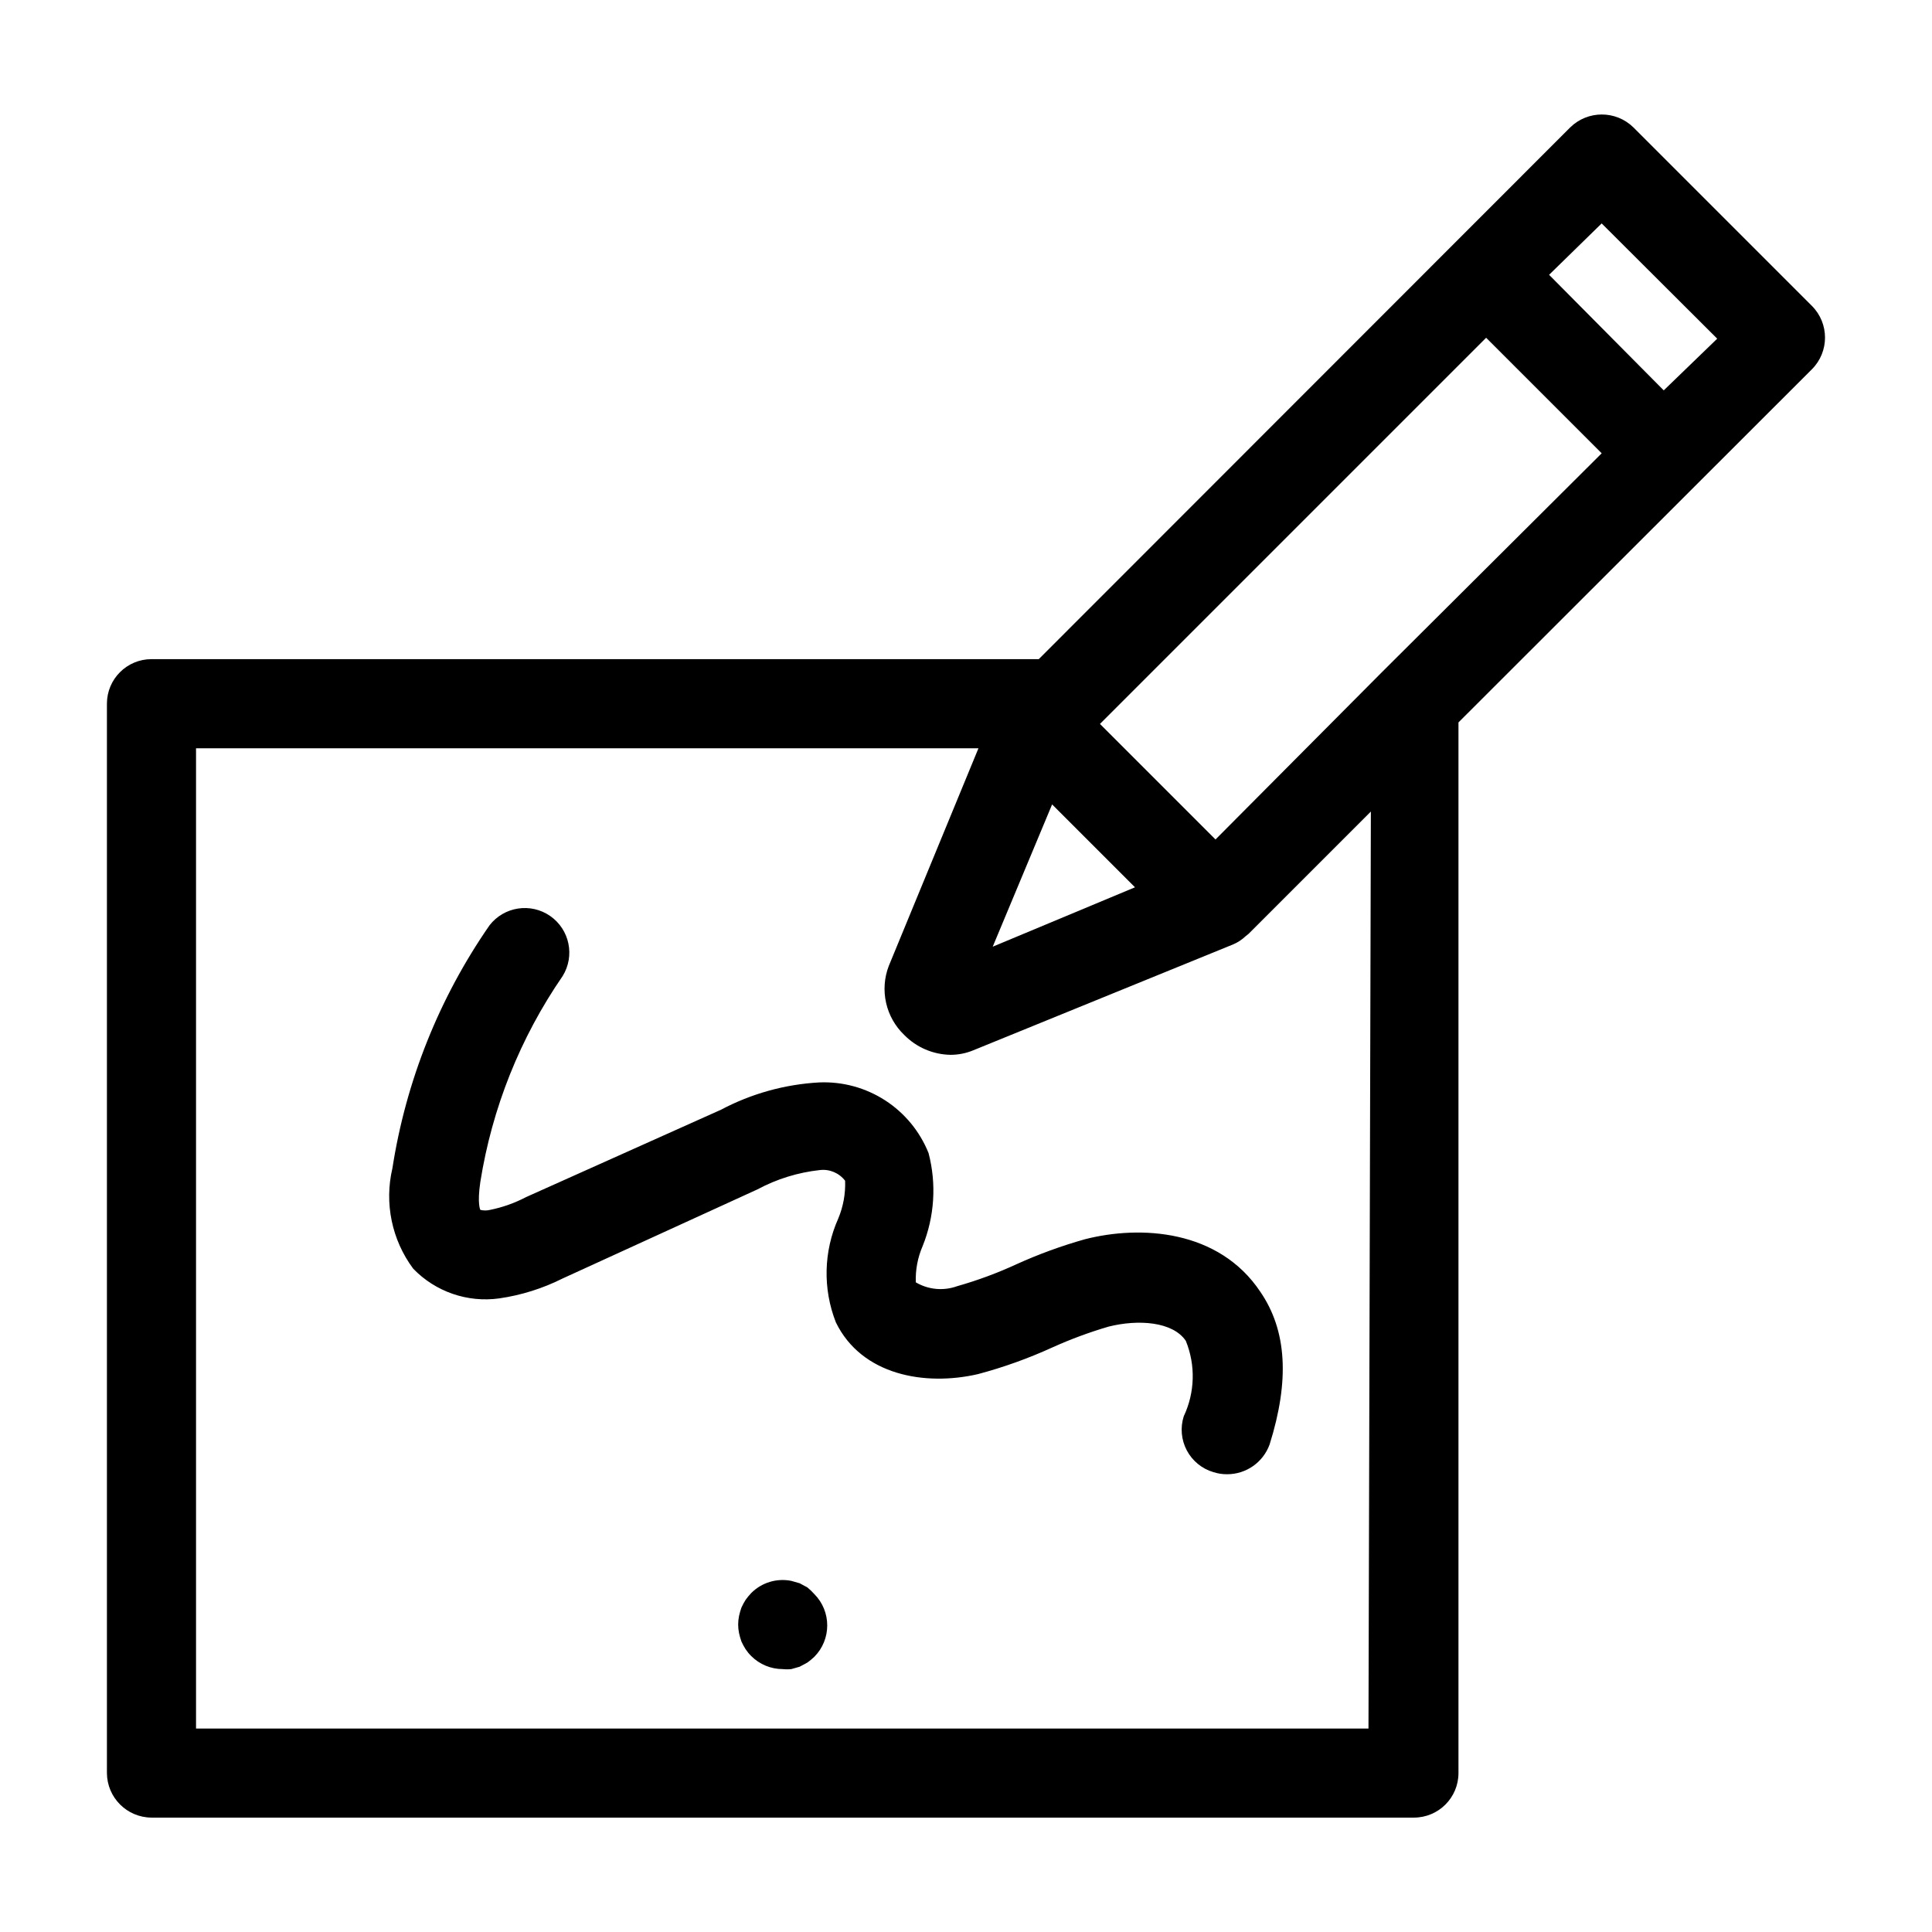
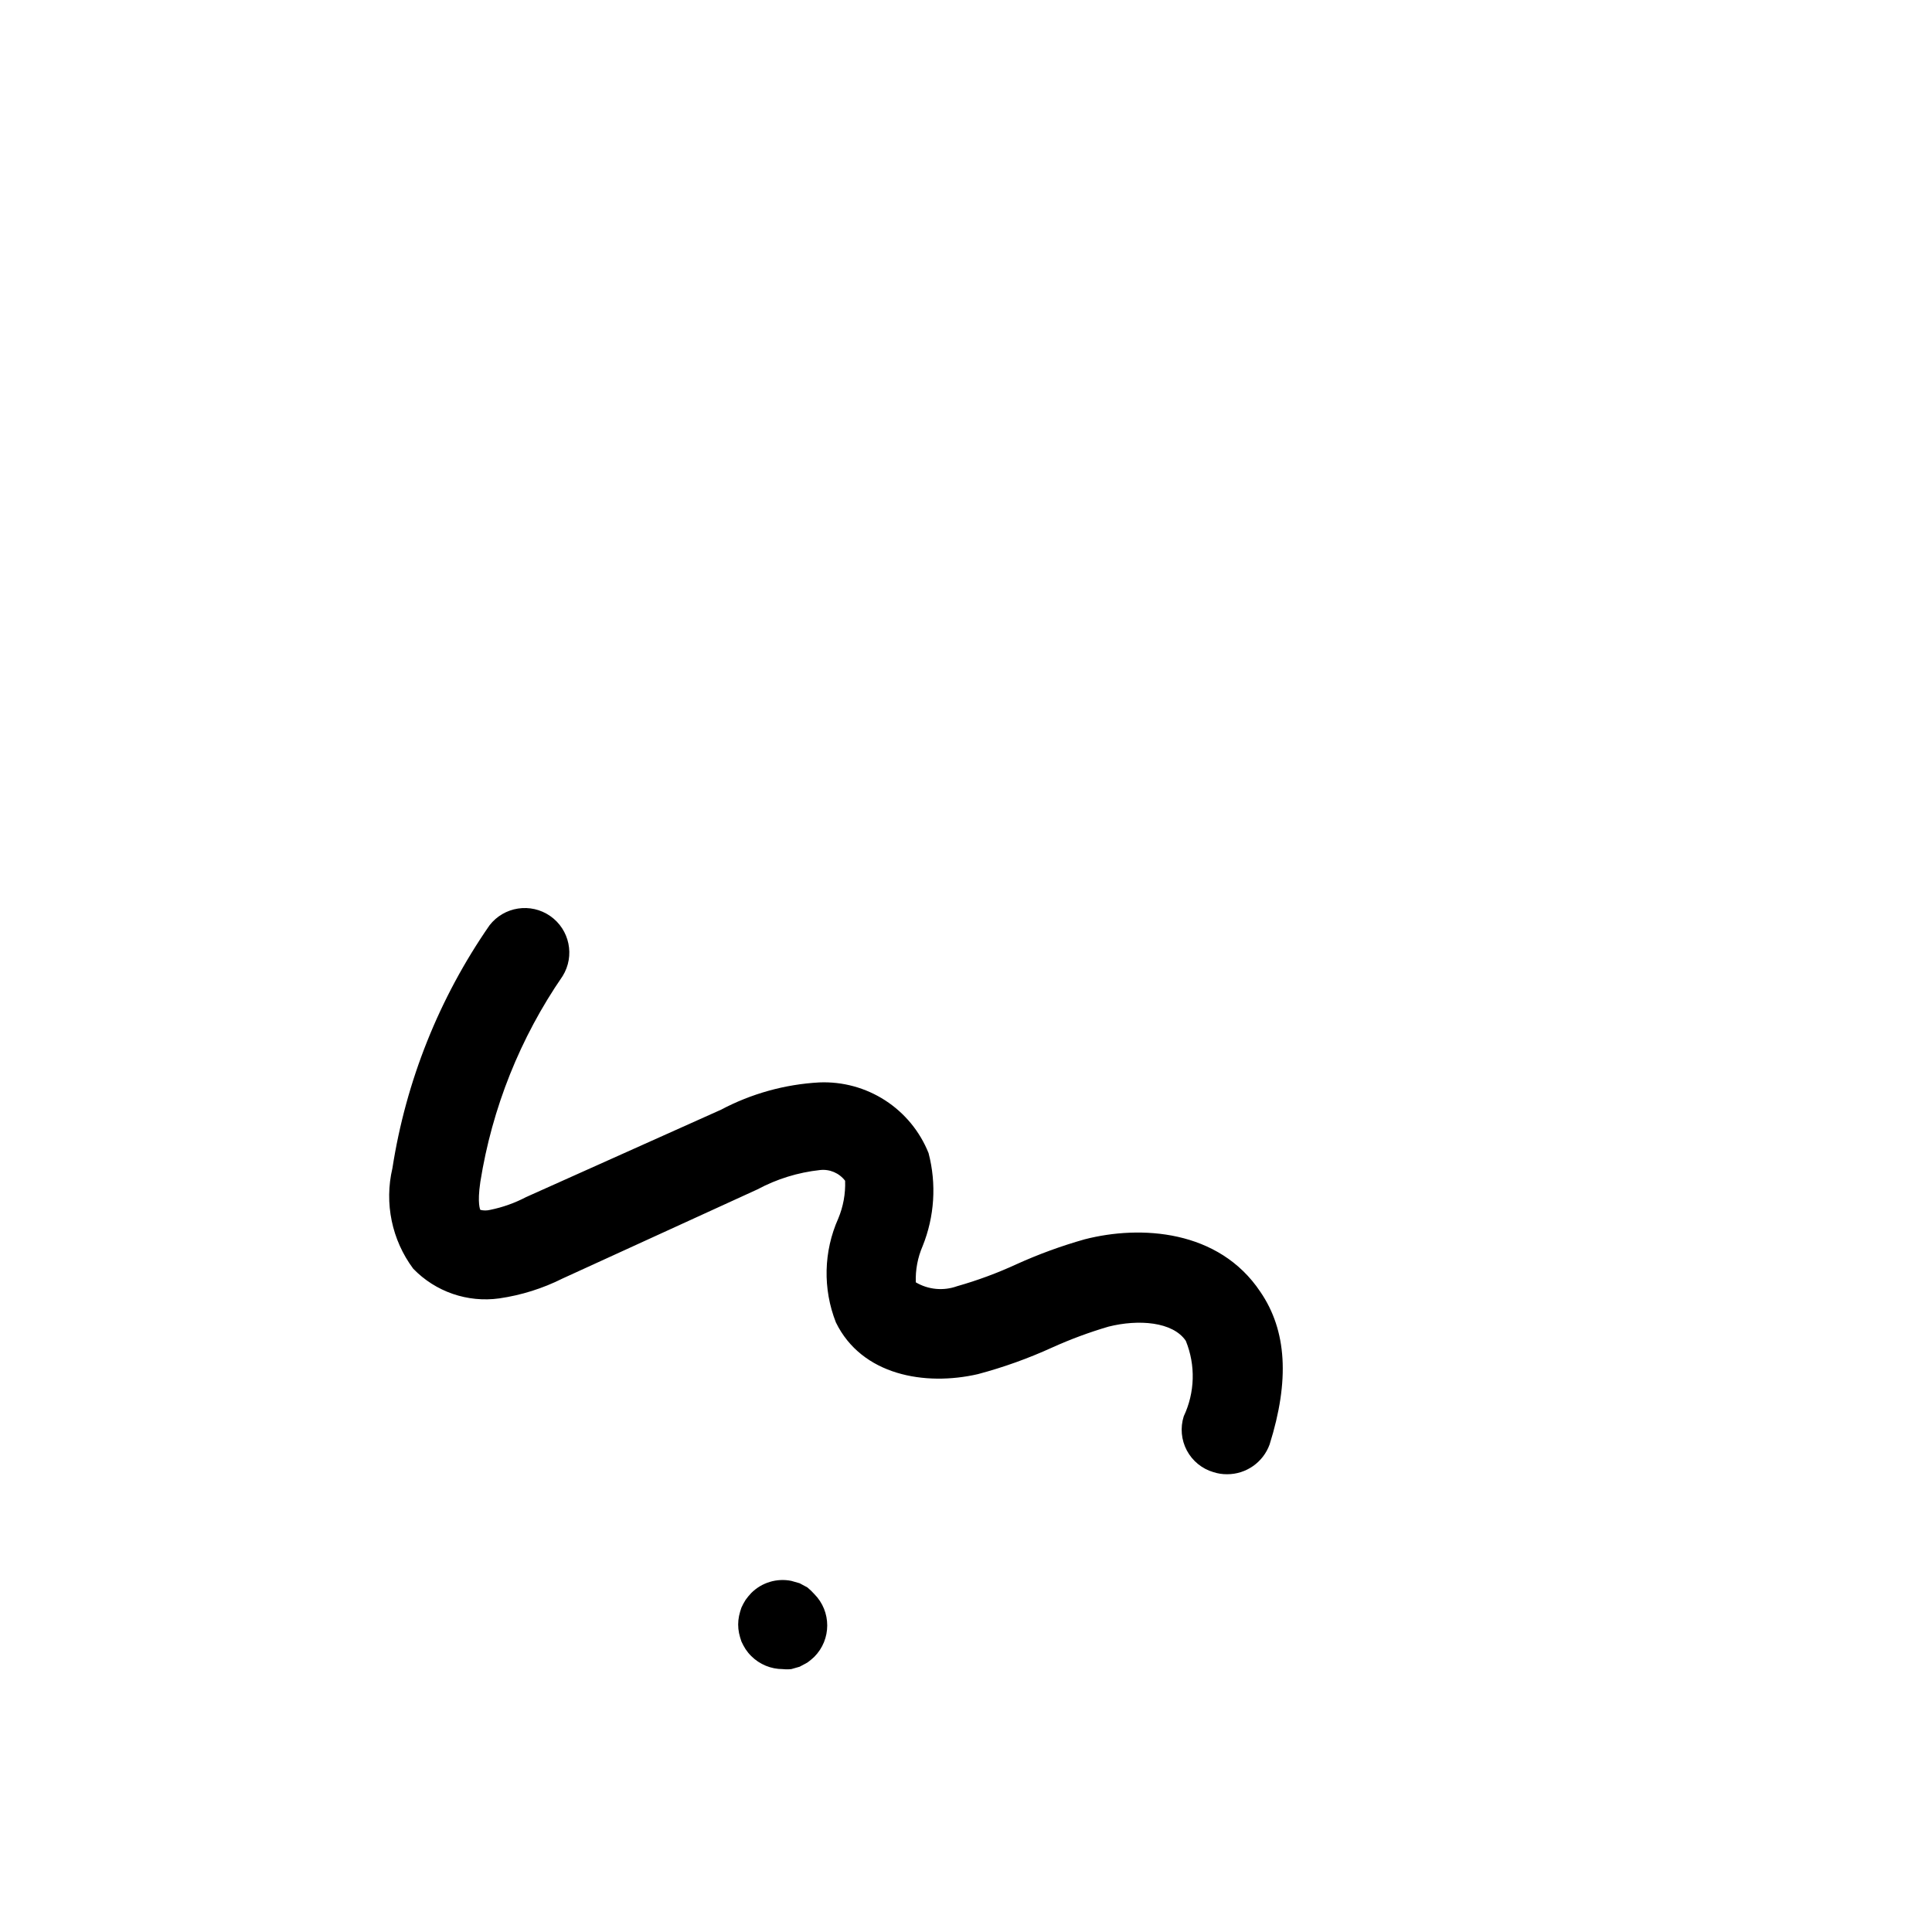
<svg xmlns="http://www.w3.org/2000/svg" fill="#000000" width="800px" height="800px" version="1.1" viewBox="144 144 512 512">
  <g>
    <path d="m357.96 564.68-2.047-1.102-2.203-0.629c-3.859-0.777-7.852 0.438-10.629 3.227-0.539 0.57-1.039 1.172-1.492 1.812-0.414 0.656-0.785 1.34-1.105 2.047-0.254 0.719-0.465 1.457-0.629 2.203-0.312 1.504-0.312 3.059 0 4.566 0.164 0.746 0.375 1.484 0.629 2.203 0.32 0.707 0.691 1.391 1.105 2.047 0.434 0.652 0.934 1.262 1.492 1.812 2.215 2.215 5.215 3.461 8.348 3.461 0.758 0.082 1.523 0.082 2.281 0l2.203-0.629 2.047-1.102c0.641-0.457 1.242-0.957 1.812-1.496 4.602-4.609 4.602-12.078 0-16.688-0.559-0.621-1.164-1.203-1.812-1.734z" />
    <path d="m431.49 472.42c-6.195 1.75-12.246 3.957-18.105 6.613-5.09 2.348-10.355 4.297-15.746 5.824-3.617 1.305-7.629 0.93-10.941-1.023-0.121-3.297 0.496-6.578 1.809-9.605 3.156-7.832 3.707-16.469 1.574-24.637-2.293-5.738-6.312-10.625-11.5-13.98-5.191-3.356-11.293-5.019-17.469-4.758-9.105 0.5-17.996 2.973-26.055 7.242l-51.641 23.145c-3 1.574-6.207 2.715-9.523 3.387-0.855 0.211-1.746 0.211-2.602 0 0 0-0.867-1.574 0-7.398v-0.004c3.113-19.582 10.562-38.219 21.809-54.551 3.312-5.34 1.863-12.336-3.293-15.922-5.16-3.586-12.223-2.504-16.074 2.461-13.344 19.238-22.145 41.258-25.742 64.391-2.176 9.25-0.16 18.988 5.512 26.609 5.914 6.125 14.398 9.051 22.828 7.871 5.836-0.848 11.496-2.629 16.77-5.273l51.641-23.617c5.129-2.754 10.742-4.488 16.531-5.117 2.574-0.305 5.117 0.773 6.691 2.836 0.129 3.422-0.492 6.836-1.812 9.996-3.902 8.727-4.129 18.656-0.629 27.551 6.848 14.012 23.617 16.926 37.629 13.699 6.773-1.801 13.383-4.172 19.758-7.086 4.828-2.176 9.797-4.016 14.879-5.508 7.871-1.969 17.004-1.34 20.469 3.777h-0.004c2.625 6.449 2.422 13.699-0.551 19.996-0.953 3.004-0.656 6.269 0.824 9.055 1.484 2.781 4.023 4.856 7.051 5.742 1.168 0.375 2.391 0.562 3.621 0.551 5.031 0.008 9.531-3.141 11.254-7.871 5.352-17.004 4.566-30.23-2.441-40.461-11.02-16.531-31.801-17.715-46.52-13.934z" />
-     <path d="m576.88 177.77c-4.656-4.57-12.113-4.57-16.766 0l-140.83 140.91h-235.14c-6.523 0-11.809 5.289-11.809 11.809v283.39c0.043 6.504 5.305 11.766 11.809 11.805h334.56-0.004c6.523 0 11.809-5.285 11.809-11.805v-278.43l93.676-93.598 0.004-0.004c4.613-4.637 4.613-12.129 0-16.766zm-66.676 144.38-44.082 44.32-30.621-30.621 102.34-102.34 30.621 30.621zm-65.418 56.992-37.707 15.742 15.742-37.707zm61.875 222.94h-310.71v-259.78h207.35l-23.773 57.703c-1.191 3.109-1.434 6.5-0.707 9.746 0.727 3.25 2.398 6.211 4.801 8.516 3.242 3.301 7.652 5.195 12.281 5.273 2.051 0 4.082-0.398 5.981-1.18l68.961-28.105c1.191-0.508 2.285-1.23 3.227-2.125l0.789-0.629 32.434-32.434zm78.246-354.63-30.383-30.625 13.934-13.617 30.621 30.543z" />
  </g>
</svg>